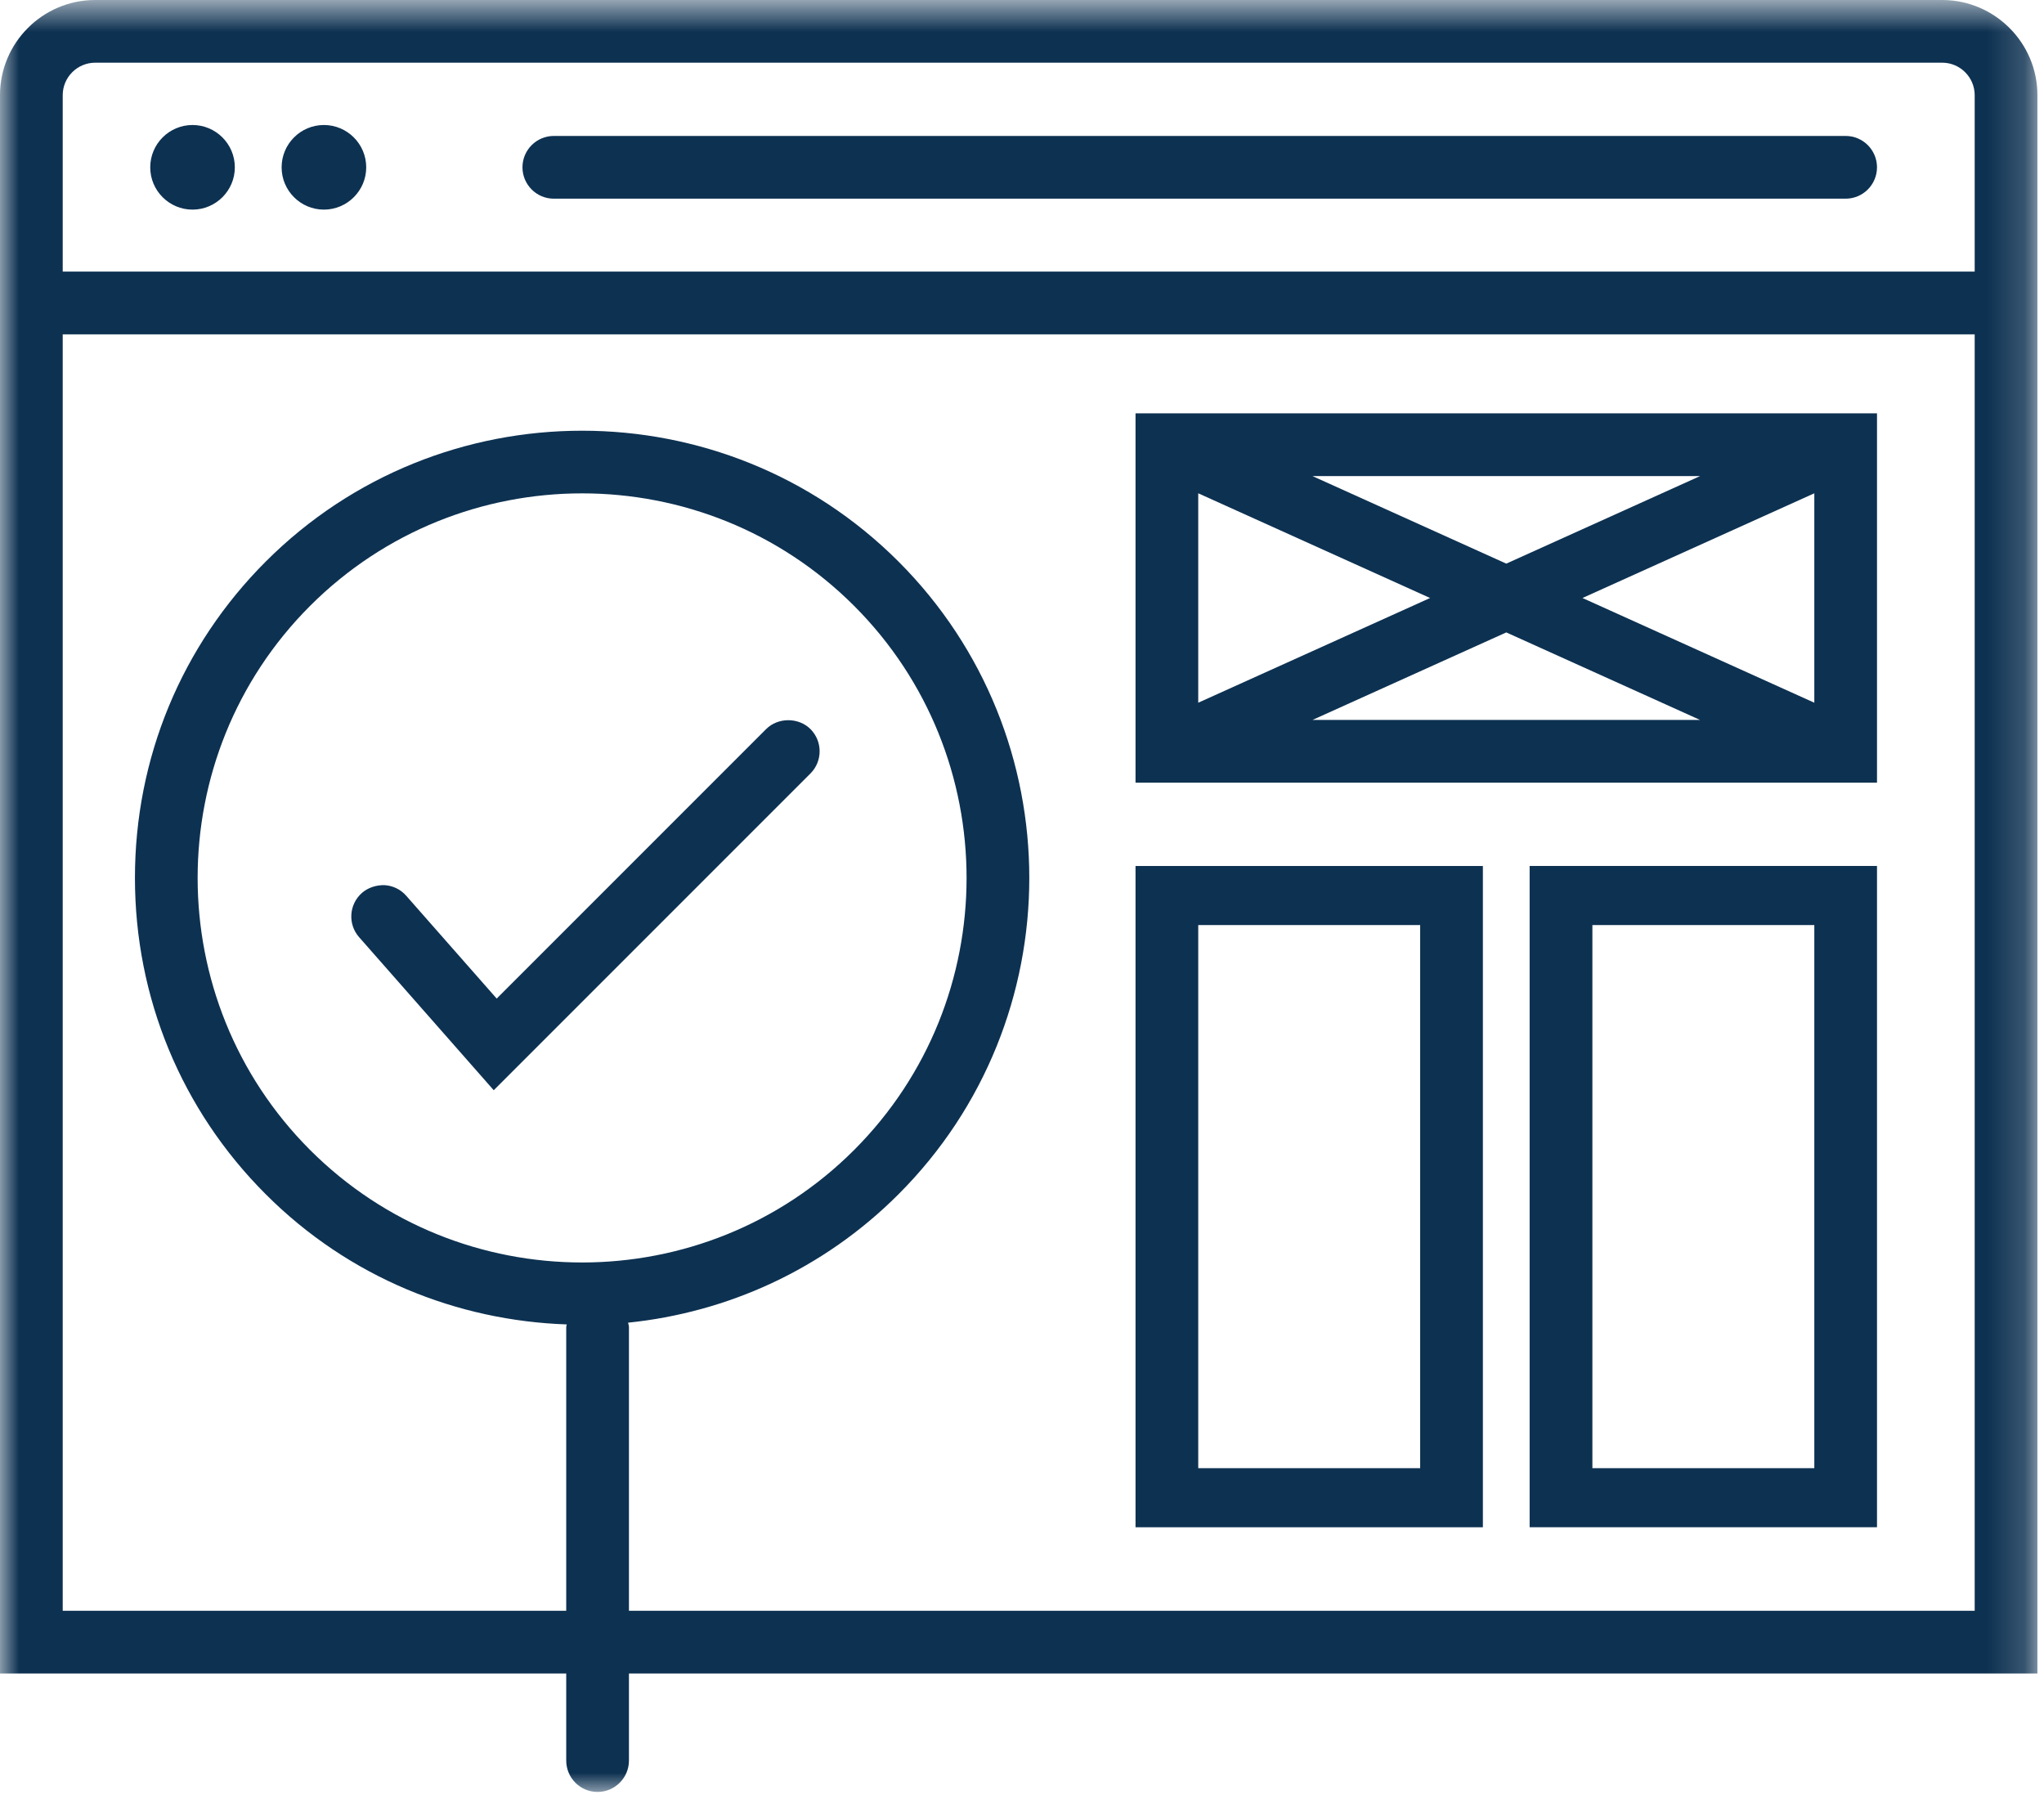
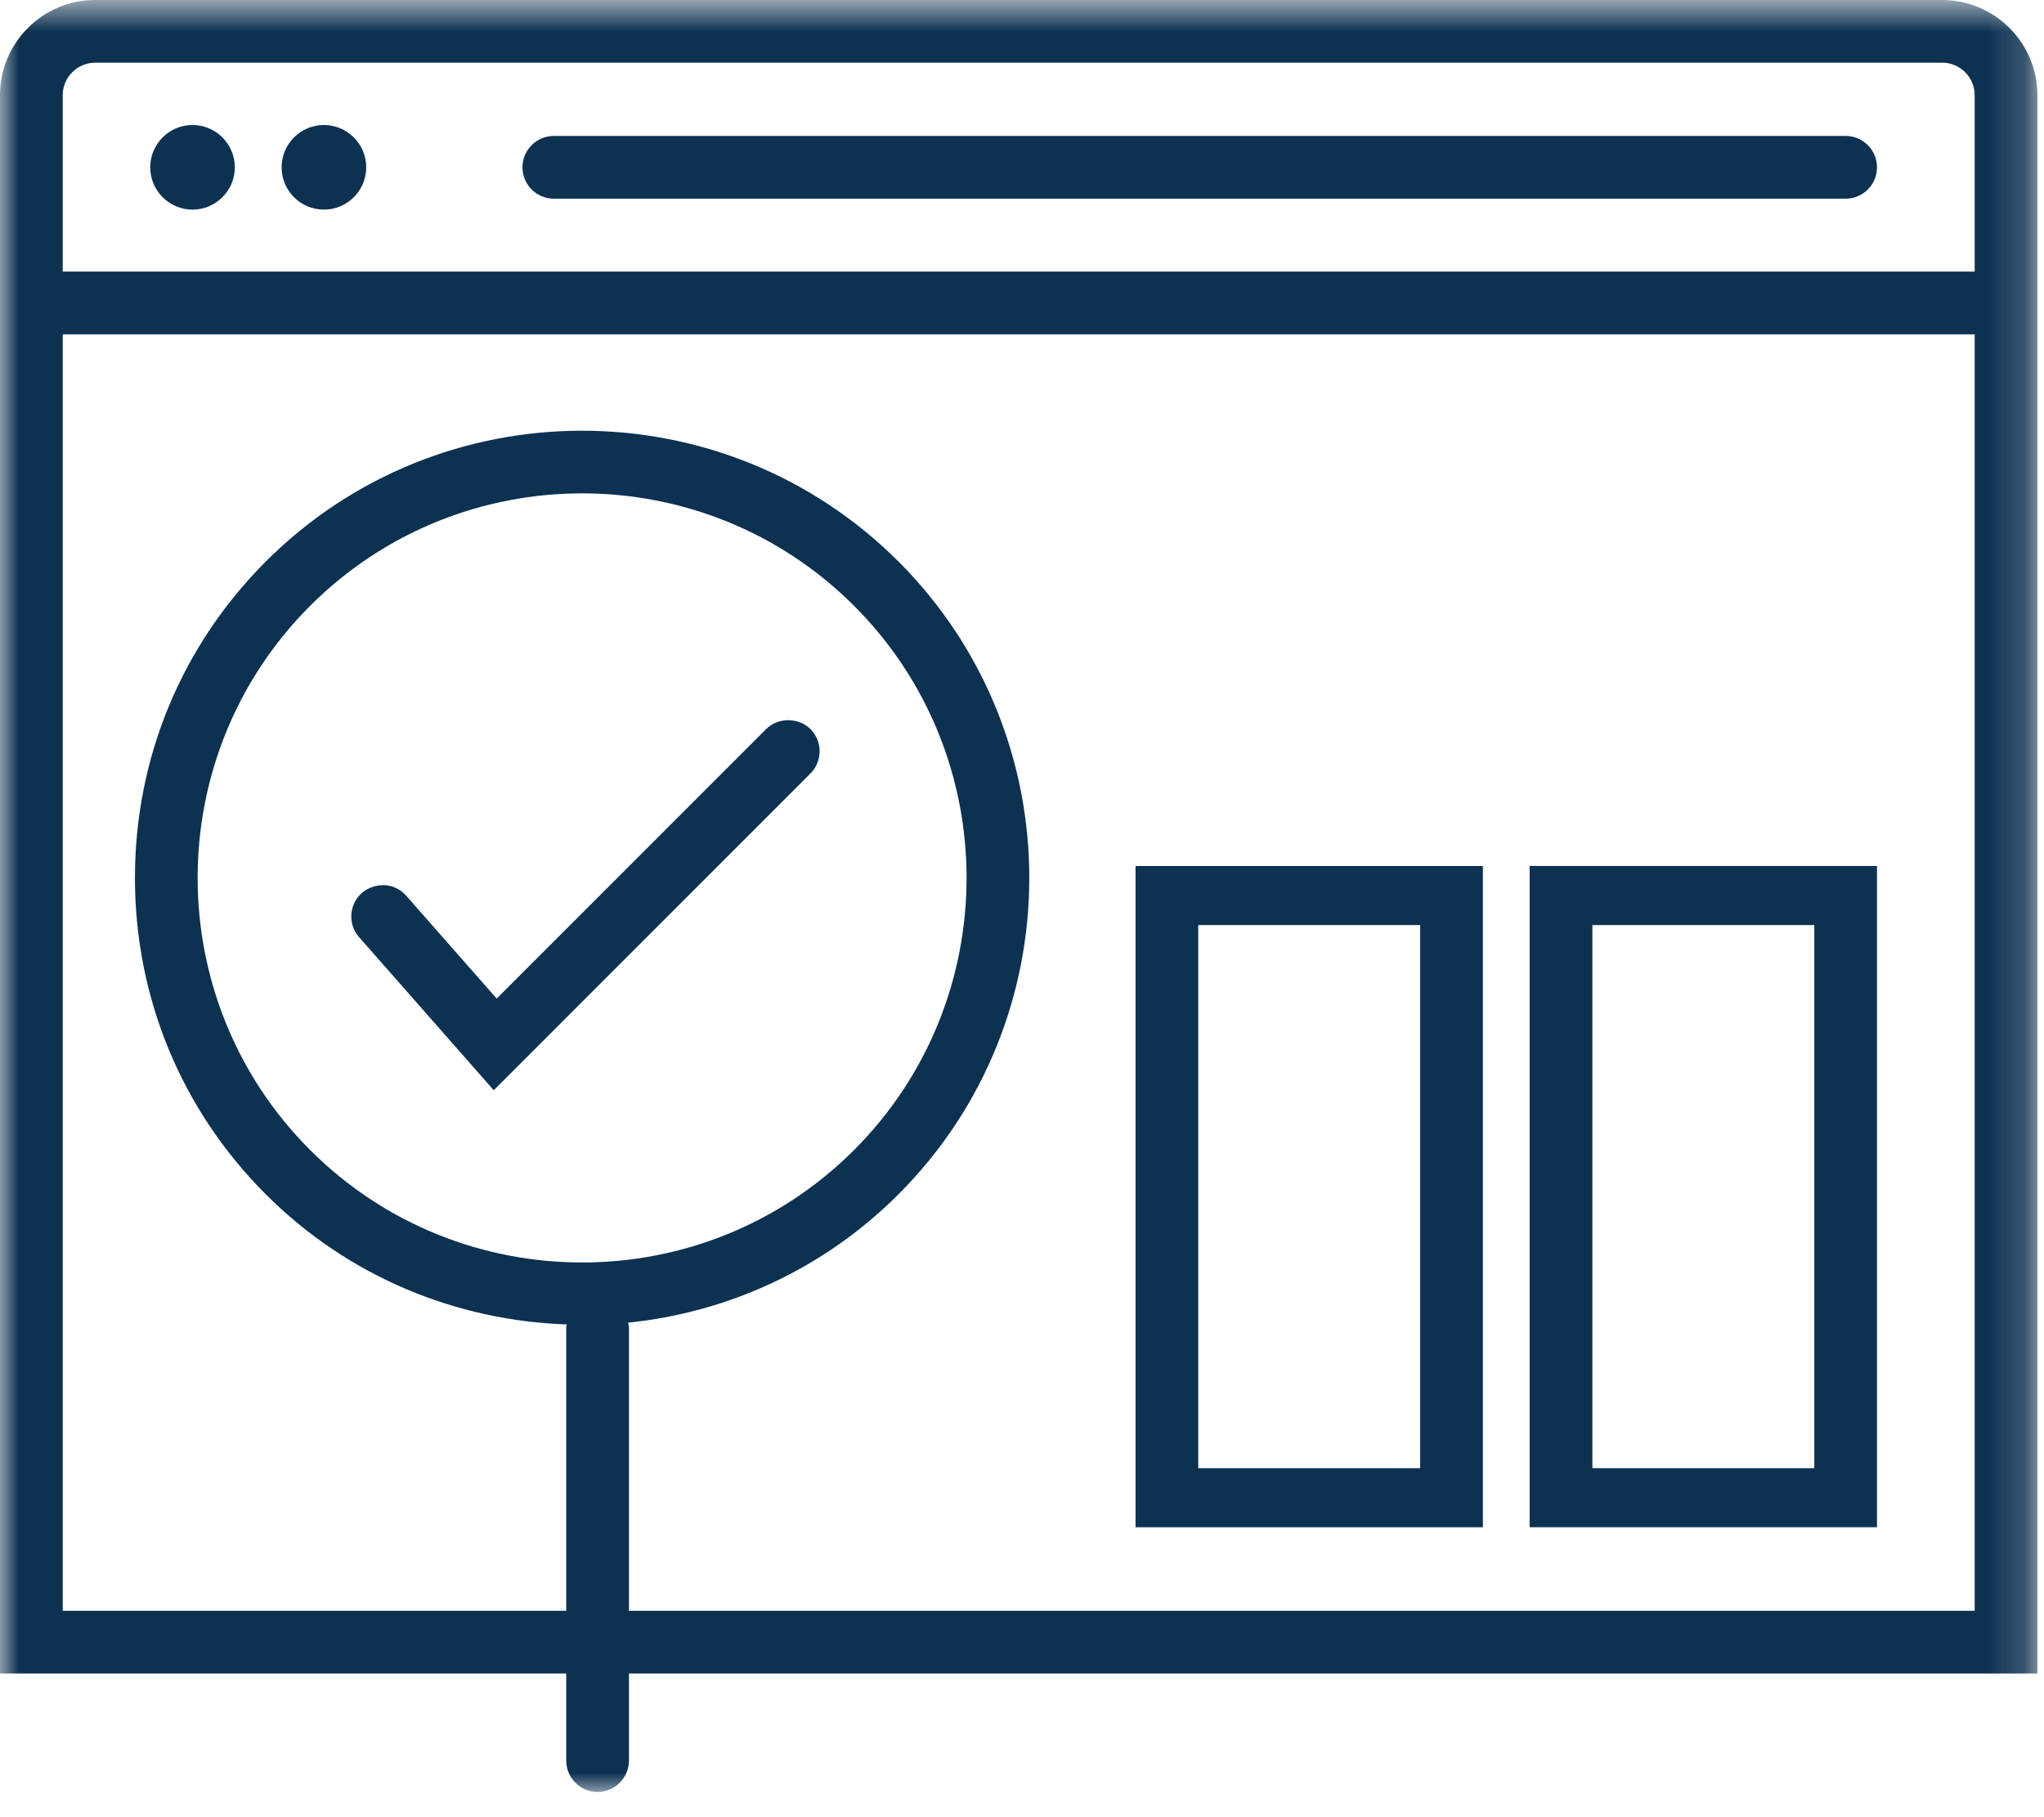
<svg xmlns="http://www.w3.org/2000/svg" xmlns:xlink="http://www.w3.org/1999/xlink" width="54px" height="48px" viewBox="0 0 54 48" version="1.1">
  <title>icon</title>
  <desc>Created with Sketch.</desc>
  <defs>
    <polygon id="path-1" points="0 0.667 53.826 0.667 53.826 48 0 48" />
    <polygon id="path-3" points="0 48.333 53.826 48.333 53.826 1 0 1" />
  </defs>
  <g id="Page-1" stroke="none" stroke-width="1" fill="none" fill-rule="evenodd">
    <g id="icon" transform="translate(0, -1)">
      <g id="Group-3" transform="translate(0, 0.333)">
        <mask id="mask-2" fill="white">
          <use xlink:href="#path-1" />
        </mask>
        <g id="Clip-2" />
-         <path d="M52.169,7.841 L1.657,7.841 L1.657,3.181 C1.657,2.708 2.042,2.323 2.516,2.323 L51.316,2.323 C51.786,2.326 52.169,2.711 52.169,3.181 L52.169,7.841 Z M16.593,35.605 C19.203,35.337 21.741,34.21 23.736,32.214 C28.345,27.606 28.345,20.108 23.736,15.499 C19.126,10.892 11.628,10.893 7.022,15.499 C4.793,17.728 3.565,20.696 3.565,23.857 C3.565,27.017 4.792,29.986 7.022,32.214 C9.222,34.415 12.083,35.552 14.973,35.651 C14.971,35.674 14.959,35.695 14.959,35.718 L14.959,43.215 L1.657,43.215 L1.657,9.498 L52.169,9.498 L52.169,43.215 L16.616,43.215 L16.616,35.718 C16.616,35.678 16.599,35.643 16.593,35.605 Z M8.192,31.043 C4.231,27.08 4.231,20.633 8.192,16.671 C10.174,14.69 12.776,13.699 15.379,13.699 C17.981,13.699 20.584,14.69 22.565,16.671 C26.526,20.633 26.526,27.08 22.565,31.043 C18.602,35.006 12.155,35.005 8.192,31.043 Z M53.826,3.181 C53.826,1.802 52.703,0.674 51.321,0.667 L2.504,0.667 C1.123,0.673 -0,1.8 -0,3.181 L-0,44.872 L14.959,44.872 L14.959,47.172 C14.959,47.393 15.046,47.602 15.202,47.758 C15.358,47.914 15.566,48 15.787,48 C16.244,48 16.616,47.628 16.616,47.172 L16.616,44.872 L53.826,44.872 L53.826,3.181 Z" id="Fill-1" fill="#0D3151" mask="url(#mask-2)" />
+         <path d="M52.169,7.841 L1.657,7.841 L1.657,3.181 C1.657,2.708 2.042,2.323 2.516,2.323 L51.316,2.323 C51.786,2.326 52.169,2.711 52.169,3.181 L52.169,7.841 Z M16.593,35.605 C19.203,35.337 21.741,34.21 23.736,32.214 C28.345,27.606 28.345,20.108 23.736,15.499 C19.126,10.892 11.628,10.893 7.022,15.499 C4.793,17.728 3.565,20.696 3.565,23.857 C3.565,27.017 4.792,29.986 7.022,32.214 C9.222,34.415 12.083,35.552 14.973,35.651 C14.971,35.674 14.959,35.695 14.959,35.718 L14.959,43.215 L1.657,43.215 L1.657,9.498 L52.169,9.498 L52.169,43.215 L16.616,43.215 L16.616,35.718 C16.616,35.678 16.599,35.643 16.593,35.605 Z M8.192,31.043 C4.231,27.08 4.231,20.633 8.192,16.671 C10.174,14.69 12.776,13.699 15.379,13.699 C17.981,13.699 20.584,14.69 22.565,16.671 C26.526,20.633 26.526,27.08 22.565,31.043 C18.602,35.006 12.155,35.005 8.192,31.043 Z M53.826,3.181 C53.826,1.802 52.703,0.674 51.321,0.667 L2.504,0.667 C1.123,0.673 -0,1.8 -0,3.181 L-0,44.872 L14.959,44.872 L14.959,47.172 C14.959,47.393 15.046,47.602 15.202,47.758 C15.358,47.914 15.566,48 15.787,48 C16.244,48 16.616,47.628 16.616,47.172 L16.616,44.872 L53.826,44.872 Z" id="Fill-1" fill="#0D3151" mask="url(#mask-2)" />
      </g>
      <path d="M20.24,20.259 L13.122,27.377 L10.731,24.66 C10.585,24.494 10.383,24.395 10.161,24.381 C9.954,24.375 9.728,24.44 9.562,24.586 C9.219,24.888 9.185,25.412 9.487,25.755 L13.044,29.798 L21.412,21.43 C21.734,21.107 21.734,20.582 21.412,20.259 C21.097,19.945 20.552,19.946 20.24,20.259" id="Fill-4" fill="#0D3151" />
-       <path d="M39.794,17.705 L44.914,20.017 L34.674,20.017 L39.794,17.705 Z M37.781,16.796 L31.656,19.562 L31.656,14.03 L37.781,16.796 Z M39.794,15.888 L34.675,13.576 L44.913,13.576 L39.794,15.888 Z M47.932,19.562 L41.807,16.796 L47.932,14.03 L47.932,19.562 Z M49.588,21.674 L49.588,20.875 L49.588,20.868 L49.588,12.725 L49.588,12.718 L49.588,11.918 L48.737,11.918 L48.728,11.918 L30.856,11.918 L29.999,11.918 L29.999,21.674 L49.588,21.674 Z" id="Fill-6" fill="#0D3151" />
      <mask id="mask-4" fill="white">
        <use xlink:href="#path-3" />
      </mask>
      <g id="Clip-9" />
      <path d="M31.656,39.781 L37.519,39.781 L37.519,25.435 L31.656,25.435 L31.656,39.781 Z M29.999,41.342 L39.176,41.342 L39.176,23.875 L29.999,23.875 L29.999,41.342 Z" id="Fill-8" fill="#0D3151" mask="url(#mask-4)" />
      <path d="M42.069,39.781 L47.932,39.781 L47.932,25.435 L42.069,25.435 L42.069,39.781 Z M40.411,41.341 L49.588,41.341 L49.588,23.874 L40.411,23.874 L40.411,41.341 Z" id="Fill-10" fill="#0D3151" mask="url(#mask-4)" />
      <path d="M48.76,4.591 L14.631,4.591 C14.174,4.591 13.803,4.963 13.803,5.419 C13.803,5.876 14.174,6.248 14.631,6.248 L48.76,6.248 C49.217,6.248 49.588,5.876 49.588,5.419 C49.588,4.963 49.217,4.591 48.76,4.591" id="Fill-11" fill="#0D3151" mask="url(#mask-4)" />
      <path d="M5.086,4.302 C4.47,4.302 3.969,4.803 3.969,5.42 C3.969,6.036 4.47,6.537 5.086,6.537 C5.702,6.537 6.204,6.036 6.204,5.42 C6.204,4.803 5.702,4.302 5.086,4.302" id="Fill-12" fill="#0D3151" mask="url(#mask-4)" />
      <path d="M8.557,4.302 C7.941,4.302 7.44,4.803 7.44,5.42 C7.44,6.036 7.941,6.537 8.557,6.537 C9.173,6.537 9.675,6.036 9.675,5.42 C9.675,4.803 9.173,4.302 8.557,4.302" id="Fill-13" fill="#0D3151" mask="url(#mask-4)" />
    </g>
  </g>
</svg>